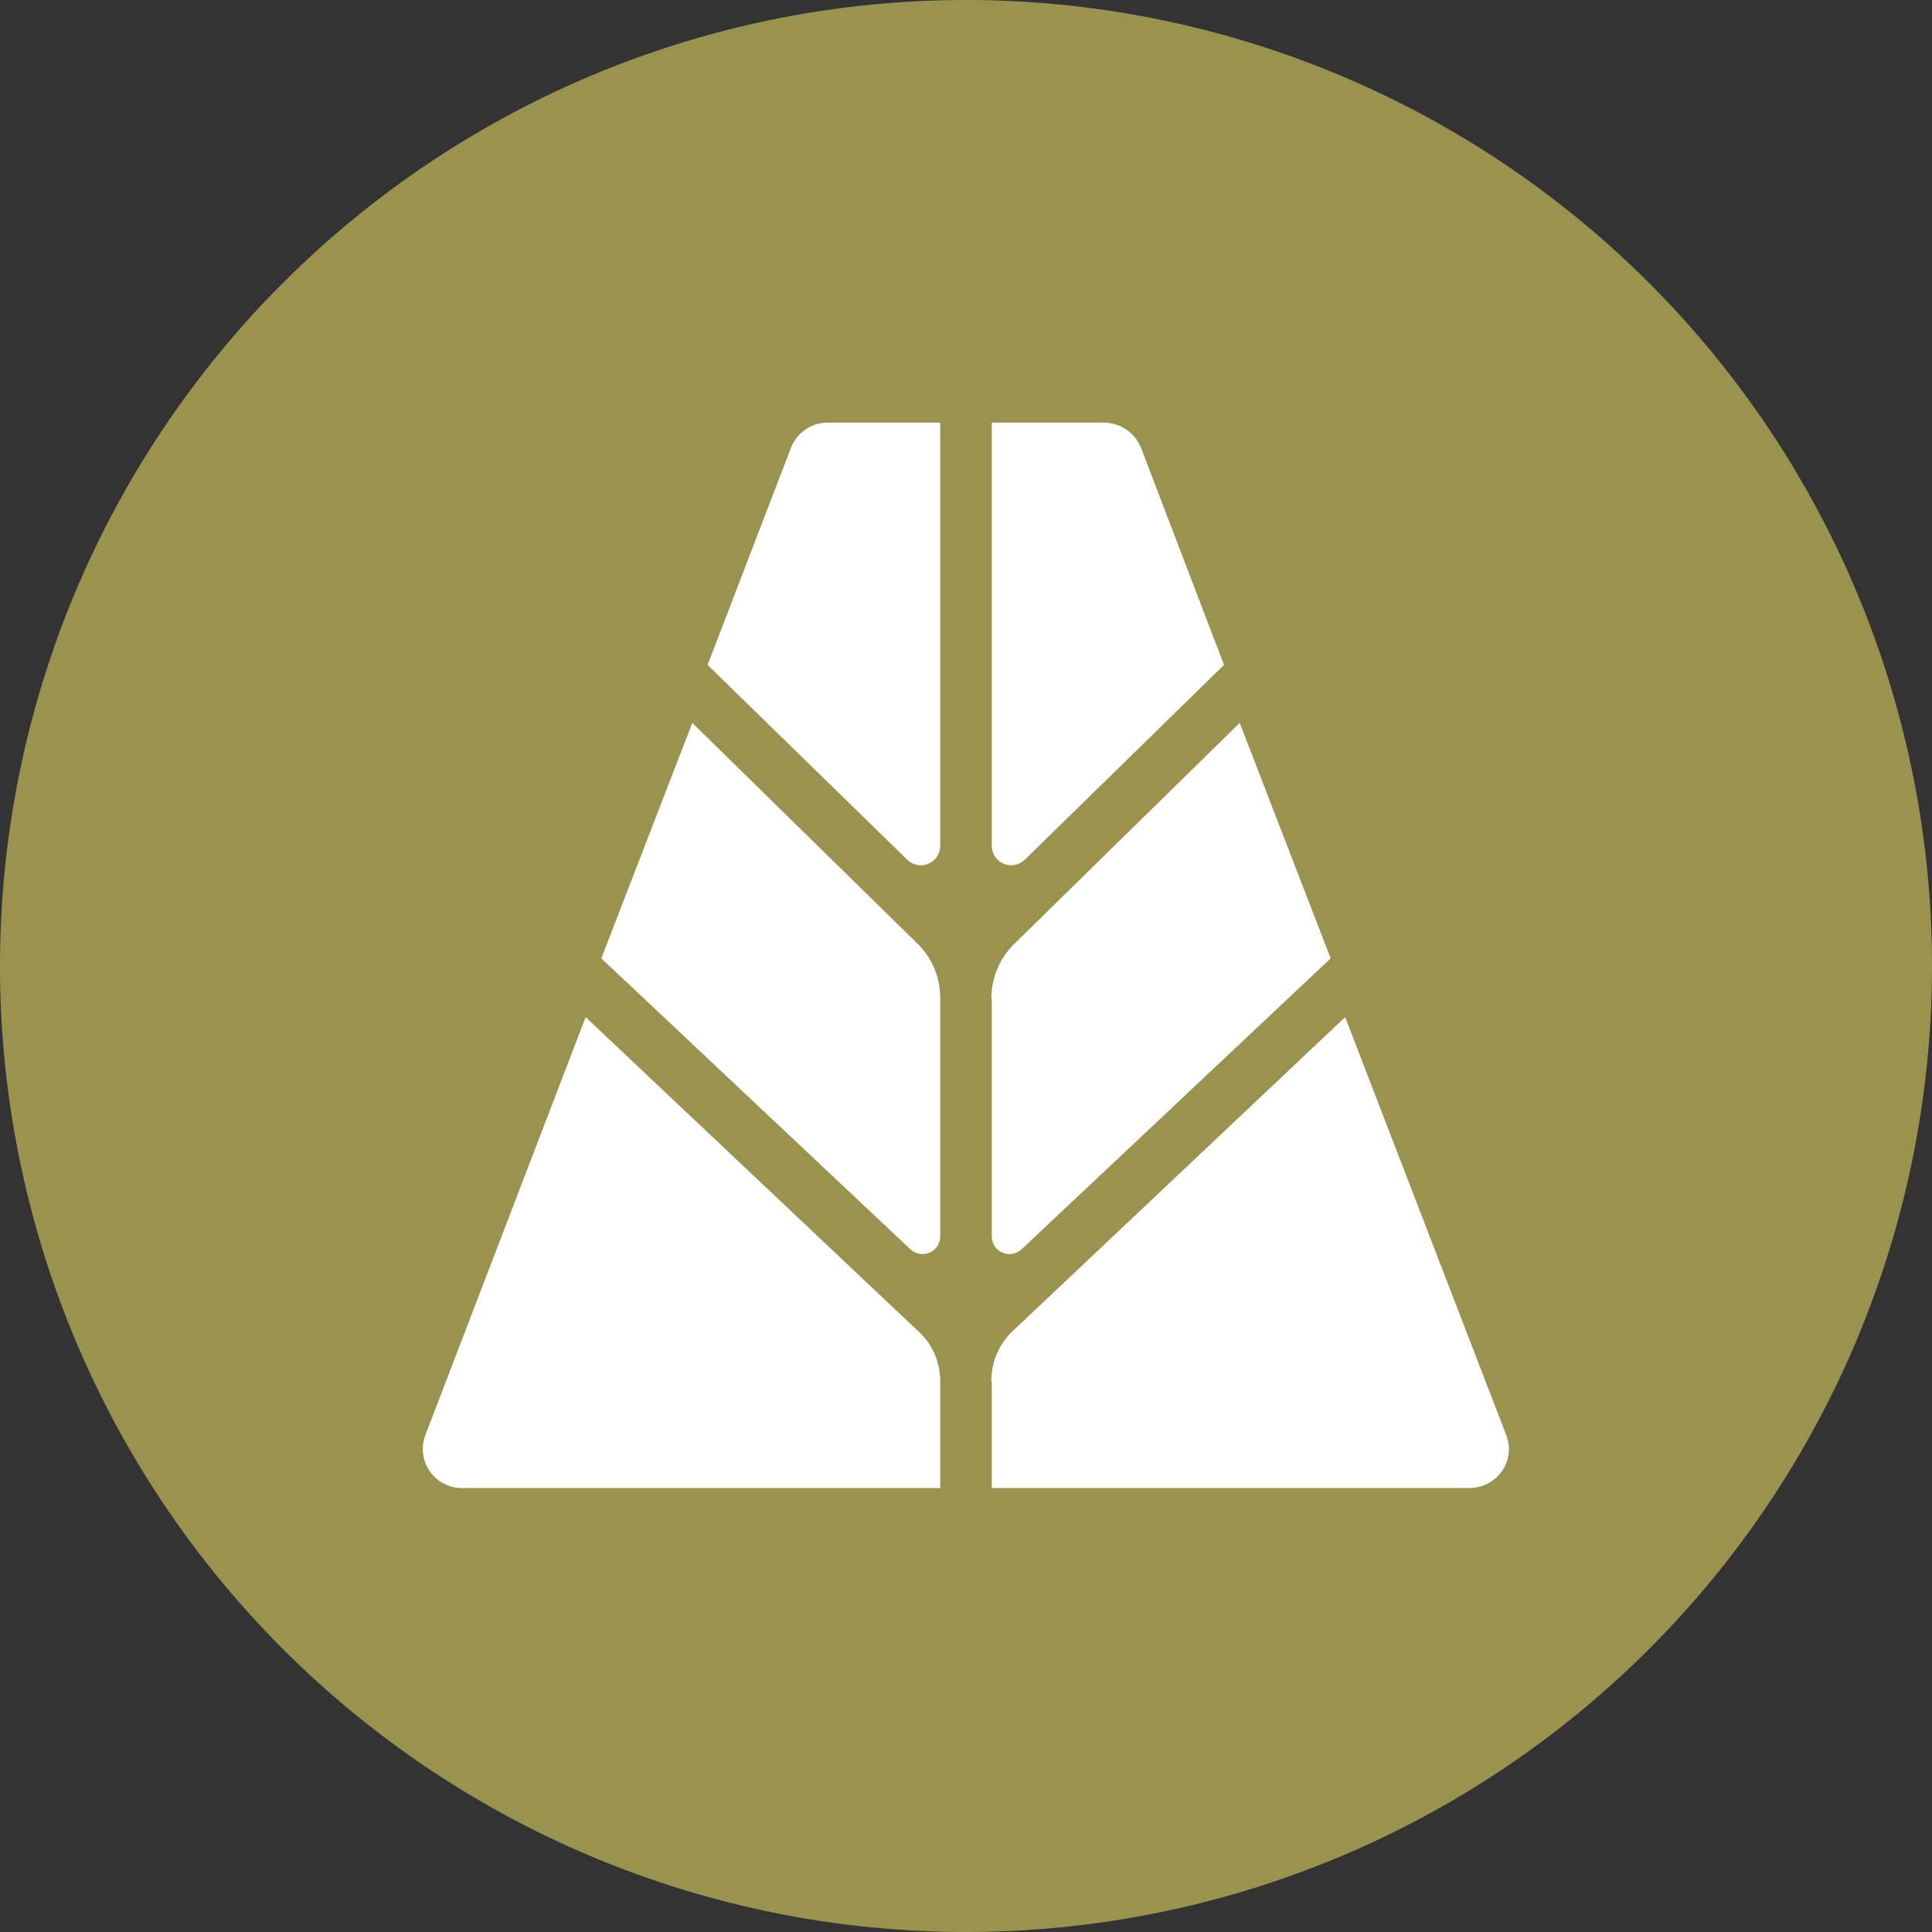
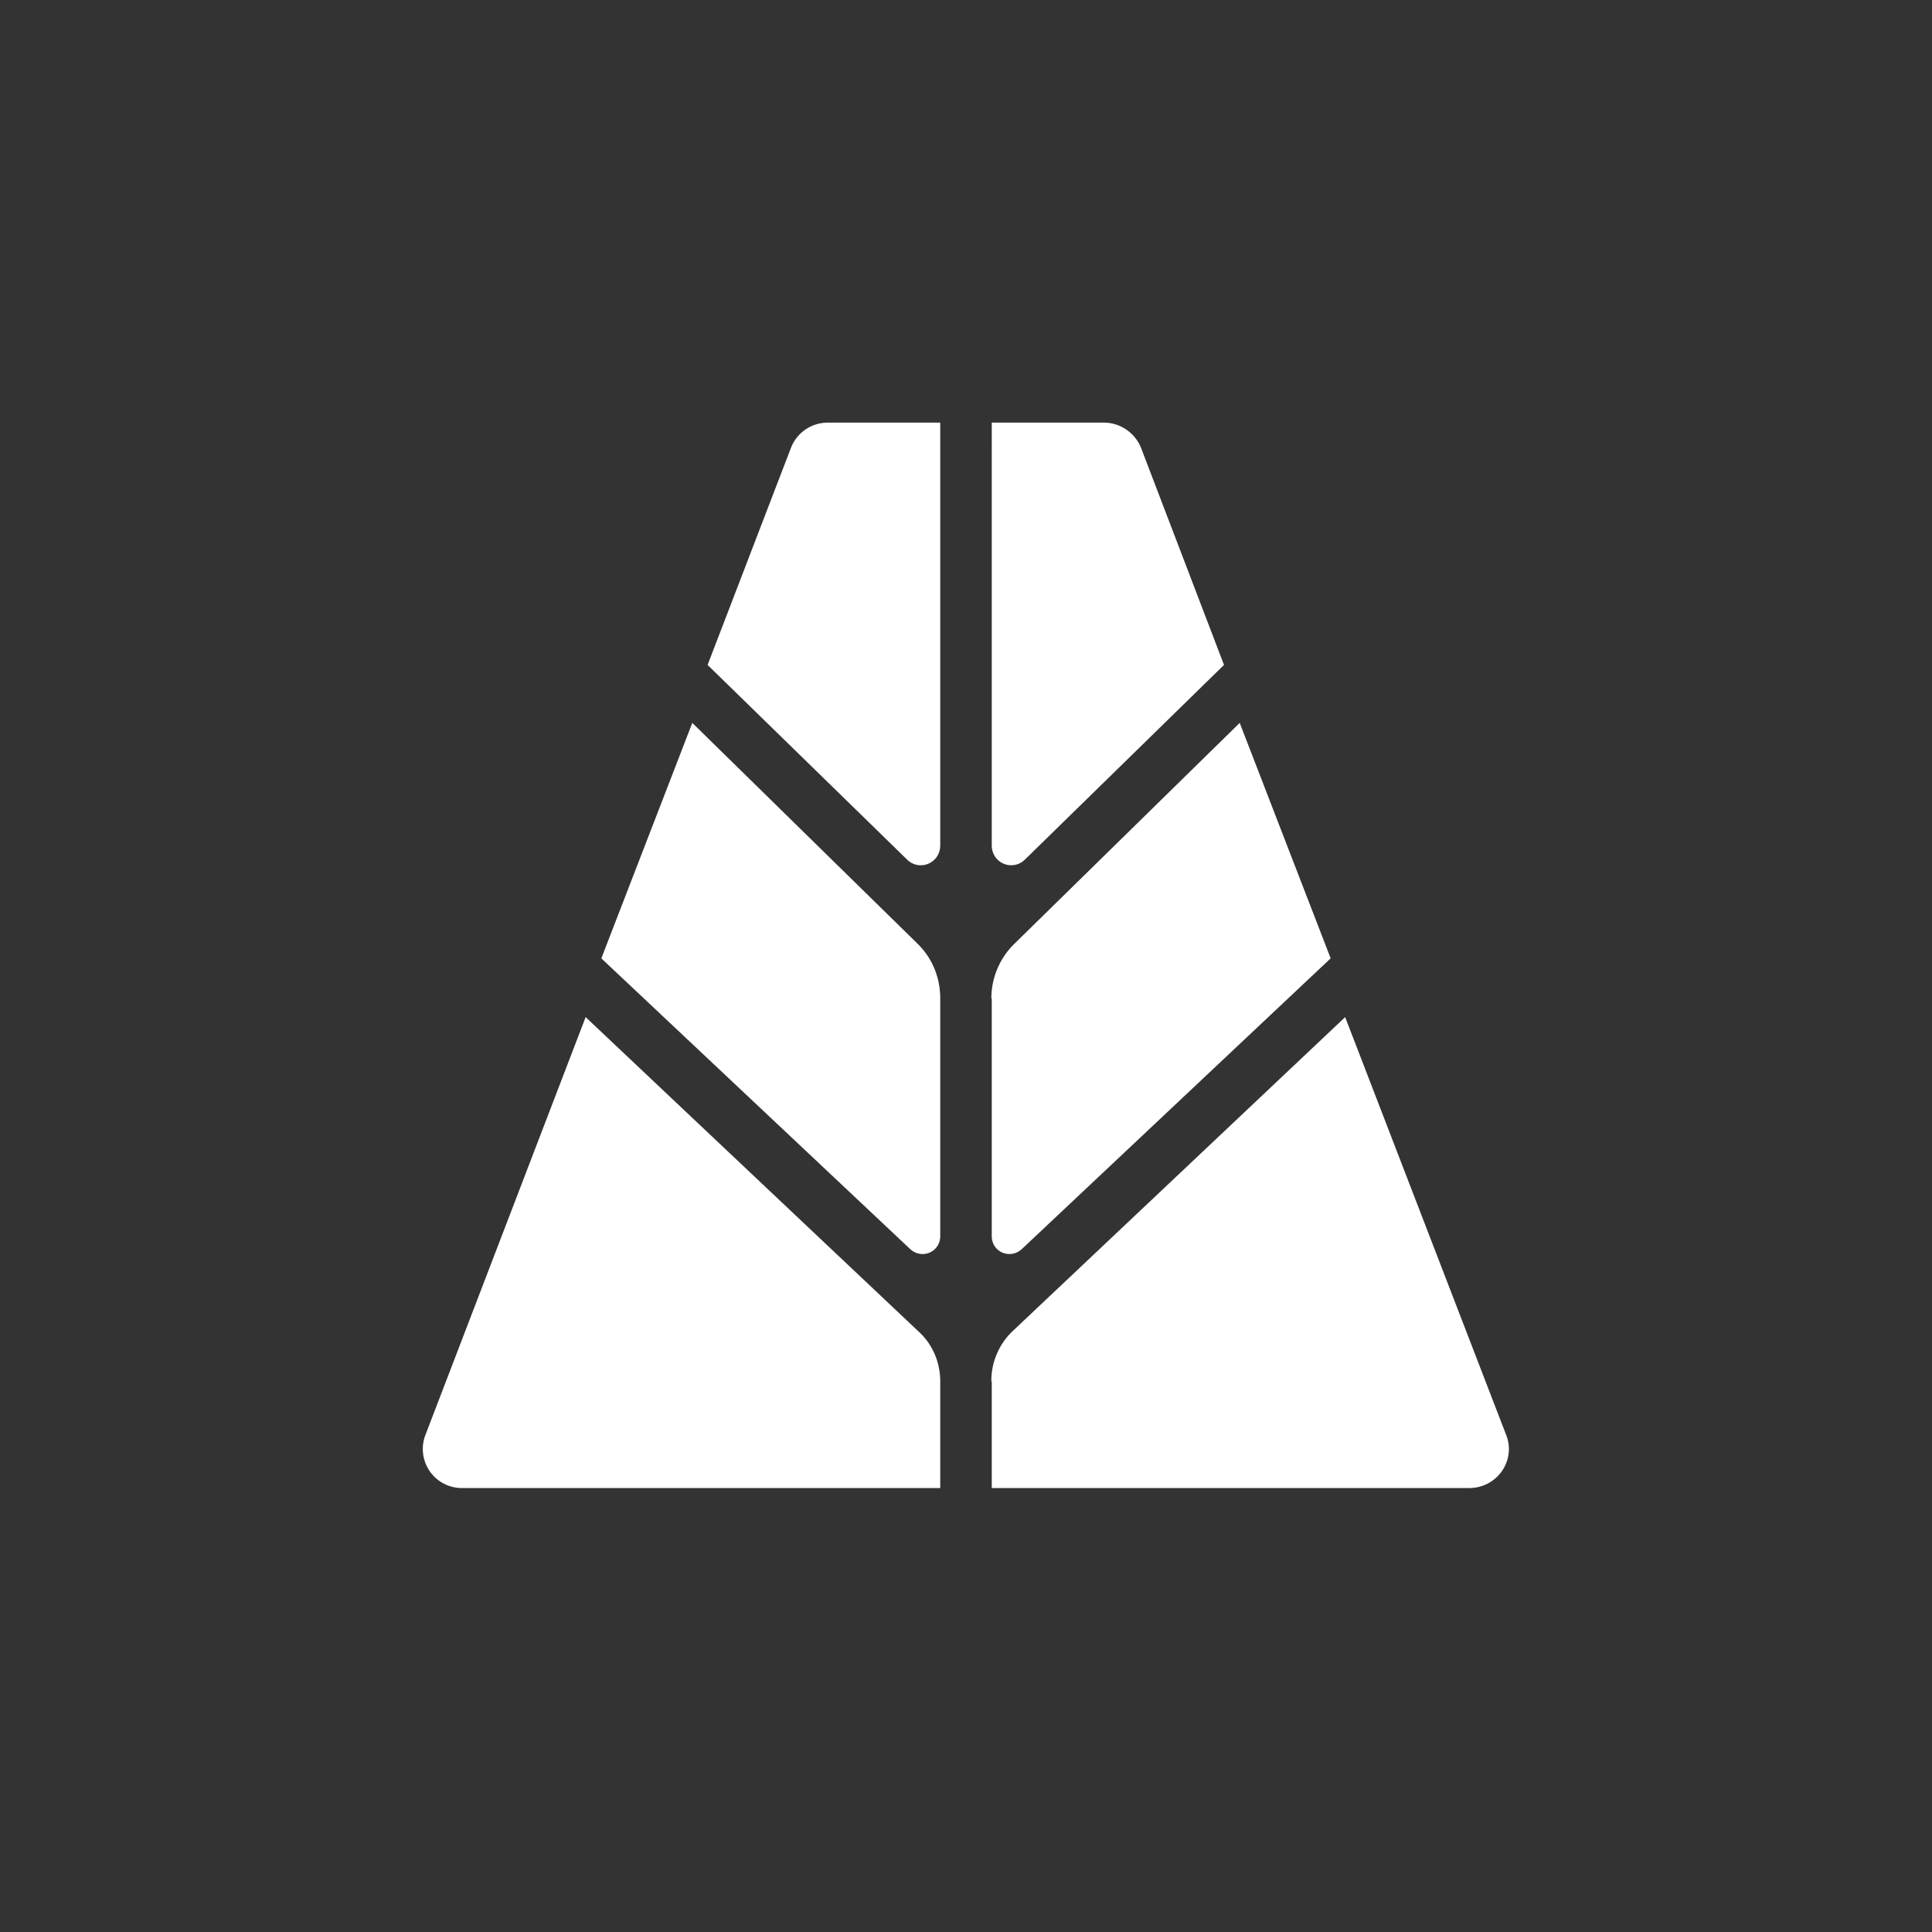
<svg xmlns="http://www.w3.org/2000/svg" width="48" height="48" fill="none">
  <rect width="100%" height="100%" fill="#333333" stroke="none" />
-   <path d="M24 48a24 24 0 1 0 0-48 24 24 0 0 0 0 48Z" fill="#9A9350" />
  <path d="M23.36 10.5V21c0 .45-.52.66-.83.35l-4.95-4.83 2.07-5.39a.98.98 0 0 1 .92-.63h2.8Zm0 14.3v5.91c0 .4-.46.59-.75.32l-7.67-7.22 2.26-5.85 5.59 5.48c.37.36.57.84.57 1.37Zm0 9.52v2.65H11.47a.97.97 0 0 1-.9-1.32l3.98-10.38 8.26 7.8c.36.32.55.78.55 1.25Zm1.28-23.82V21c0 .45.52.66.83.35l4.94-4.83-2.06-5.39a1 1 0 0 0-.92-.63h-2.8Zm0 14.3v5.91c0 .4.46.59.75.32l7.67-7.22-2.26-5.85-5.59 5.48a1.9 1.9 0 0 0-.58 1.37Zm0 9.52v2.65H36.5c.7 0 1.17-.69.92-1.32l-4-10.38-8.26 7.8a1.7 1.7 0 0 0-.53 1.25Z" fill="#fff" />
</svg>